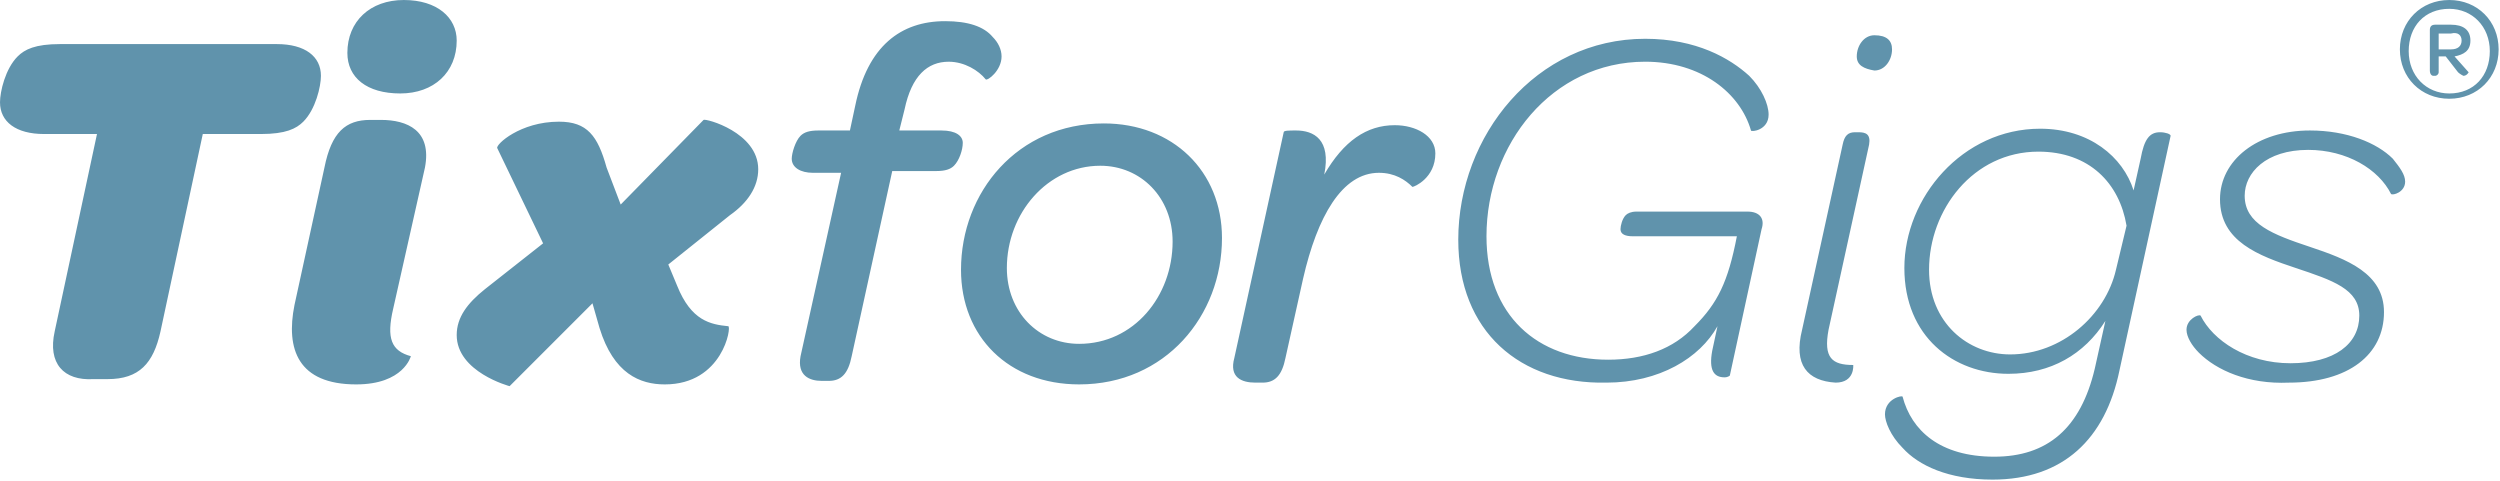
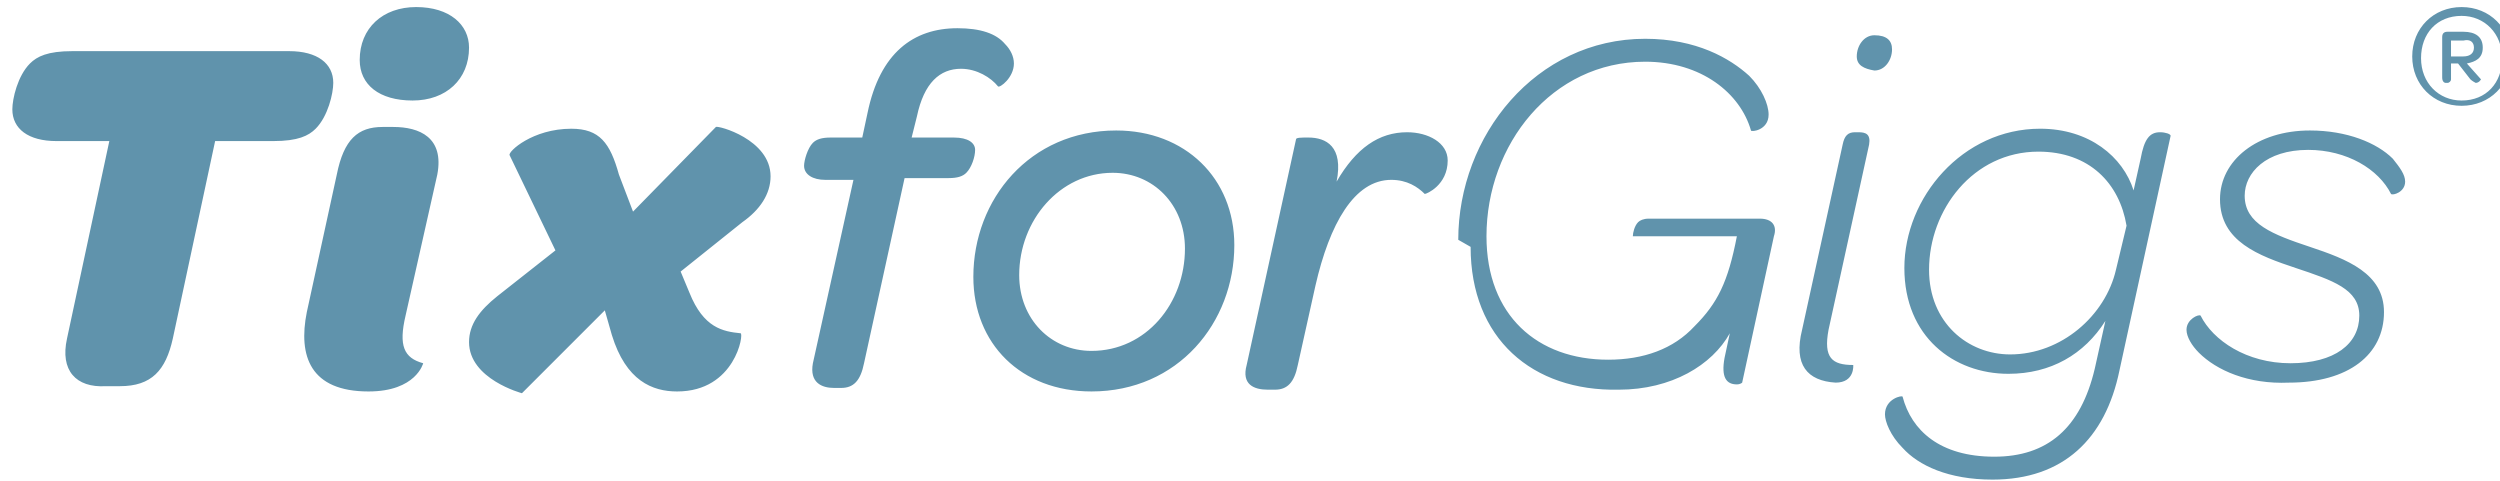
<svg xmlns="http://www.w3.org/2000/svg" width="100%" height="100%" viewBox="0 0 1103 212" version="1.1" xml:space="preserve" style="fill-rule:evenodd;clip-rule:evenodd;stroke-linejoin:round;stroke-miterlimit:2;">
-   <path d="M970.13,155.594c-3.112,-3.112 -5.446,-7.002 -5.446,-10.113c0,-4.668 5.446,-7.002 6.224,-6.224c5.446,10.891 20.227,21.005 39.677,21.005c19.449,0 30.34,-8.558 30.34,-21.005c0,-11.67 -11.669,-15.56 -28.007,-21.005c-16.337,-5.446 -33.452,-11.67 -33.452,-30.341c-0,-17.116 16.337,-30.341 39.676,-30.341c16.338,-0 29.563,5.446 36.565,12.447c3.112,3.89 5.446,7.002 5.446,10.114c-0,4.668 -5.446,6.224 -6.224,5.446c-5.446,-10.892 -19.449,-19.449 -36.565,-19.449c-18.671,-0 -28.007,10.113 -28.007,20.227c0,12.447 12.448,17.115 28.785,22.561c16.338,5.446 32.675,11.67 32.675,28.785c0,18.671 -15.559,31.119 -42.01,31.119c-17.894,0.778 -31.897,-5.446 -39.677,-13.226m-36.565,-36.564l4.668,-19.45c-3.112,-18.671 -16.337,-32.674 -38.898,-32.674c-28.785,-0 -48.235,25.673 -48.235,52.124c0,23.339 17.116,37.342 35.787,37.342c22.561,0 42.011,-17.115 46.678,-37.342m-94.134,78.575c-5.446,-5.446 -7.78,-11.67 -7.78,-14.782c0,-7.002 7.78,-8.557 7.78,-7.779c3.89,14.781 16.337,26.451 40.454,26.451c23.34,-0 38.121,-12.448 44.345,-38.899l4.668,-21.005c-9.336,14.781 -24.118,23.339 -42.789,23.339c-24.117,-0 -45.9,-16.338 -45.9,-46.678c-0,-31.119 25.673,-61.46 59.904,-61.46c21.783,-0 36.564,12.447 41.232,27.229l3.112,-14.004c1.556,-8.557 3.89,-11.669 8.558,-11.669c2.334,-0 4.668,0.778 4.668,1.556l-22.562,103.47c-6.223,30.341 -24.895,48.234 -56.014,48.234c-19.449,0 -32.674,-6.224 -39.676,-14.003m-44.344,-52.124l17.893,-81.687c0.778,-3.89 2.334,-5.446 5.446,-5.446l1.556,-0c3.112,-0 5.445,0.778 4.667,5.446l-17.893,81.687c-2.334,12.447 1.556,15.559 10.892,15.559c-0,0 0.778,7.78 -7.78,7.78c-12.448,-0.778 -18.671,-7.78 -14.781,-23.339m24.117,-120.586c-0,-4.668 3.112,-9.336 7.779,-9.336c5.446,0 7.78,2.334 7.78,6.224c0,4.668 -3.112,9.336 -7.78,9.336c-4.667,-0.778 -7.779,-2.334 -7.779,-6.224m-175.822,80.909c0,-45.9 34.231,-88.689 82.465,-88.689c22.561,0 37.343,8.558 45.9,16.338c5.446,5.446 8.558,12.447 8.558,17.115c0,7.002 -7.78,7.78 -7.78,7.002c-4.667,-16.338 -21.783,-30.341 -46.678,-30.341c-41.232,-0 -70.017,36.565 -70.017,77.019c-0,35.009 22.561,54.458 53.68,54.458c15.559,0 28.785,-4.668 38.12,-14.781c10.114,-10.114 14.782,-19.45 18.672,-39.677l-45.901,0c-3.112,0 -5.445,-0.778 -5.445,-3.112c-0,-1.556 0.777,-4.668 2.333,-6.224c0.778,-0.777 2.334,-1.555 4.668,-1.555l49.012,-0c5.446,-0 7.78,3.111 6.224,7.779l-14.003,64.572c-0,-0 -0.778,0.778 -2.334,0.778c-4.668,-0 -7.002,-3.112 -5.446,-11.67l2.334,-10.891c-7.78,14.003 -25.673,24.895 -49.012,24.895c-38.121,0.778 -65.35,-22.561 -65.35,-63.016m-28.007,-50.568c9.336,-0 17.894,4.668 17.894,12.447c-0,10.892 -9.336,14.782 -10.114,14.782c-3.112,-3.112 -7.78,-6.224 -14.782,-6.224c-16.337,0 -27.229,19.449 -33.452,46.678l-7.78,35.009c-1.556,7.78 -4.668,10.892 -10.114,10.892l-3.112,-0c-6.223,-0 -11.669,-2.334 -9.335,-10.892l21.783,-99.58c0,-0.778 2.334,-0.778 5.446,-0.778c7.78,-0 15.559,3.89 12.447,19.449c8.558,-14.781 18.672,-21.783 31.119,-21.783m-98.024,51.346c-0,-19.449 -14.004,-33.453 -31.897,-33.453c-23.339,0 -41.232,21.006 -41.232,45.123c-0,19.449 14.003,33.452 31.896,33.452c24.117,0 41.233,-21.005 41.233,-45.122m-93.357,12.448c0,-34.231 24.895,-64.572 63.016,-64.572c30.341,-0 52.124,21.005 52.124,50.568c0,34.231 -24.895,64.572 -63.016,64.572c-31.118,-0 -52.124,-21.006 -52.124,-50.568m-70.795,38.12l17.893,-80.909l-12.447,0c-5.446,0 -9.336,-2.334 -9.336,-6.224c0,-2.334 1.556,-7.779 3.89,-10.113c1.556,-1.556 3.89,-2.334 7.78,-2.334l14.003,-0l2.334,-10.892c5.446,-26.451 20.227,-37.342 39.677,-37.342c10.113,-0 17.115,2.334 21.005,7.001c2.334,2.334 3.89,5.446 3.89,8.558c-0,6.224 -6.224,10.892 -7.002,10.114c-3.112,-3.89 -9.336,-7.78 -16.338,-7.78c-9.335,-0 -16.337,6.224 -19.449,21.005l-2.334,9.336l18.672,-0c6.223,-0 9.335,2.334 9.335,5.446c0,3.112 -1.556,7.779 -3.89,10.113c-1.556,1.556 -3.889,2.334 -7.779,2.334l-19.45,0l-17.893,81.687c-1.556,7.78 -4.668,10.892 -10.114,10.892l-3.111,-0c-5.446,-0 -10.892,-2.334 -9.336,-10.892m-151.704,-9.335c-0,-7.78 4.667,-14.004 12.447,-20.228l25.673,-20.227l-20.227,-42.01c-0.778,-1.556 10.114,-11.67 27.229,-11.67c12.447,0 17.115,6.224 21.005,20.227l6.224,16.338l36.565,-37.343c0.777,-0.778 24.117,5.446 24.117,21.783c-0,7.78 -4.668,14.782 -12.448,20.227l-27.229,21.784l3.89,9.335c6.224,15.56 14.781,17.116 22.561,17.894c1.556,-0 -2.334,25.673 -28.007,25.673c-10.891,-0 -22.561,-4.668 -28.785,-24.895l-3.112,-10.892l-36.564,36.565c-0,-0 -23.339,-6.224 -23.339,-22.561m-71.574,-13.226l13.226,-60.682c3.112,-15.559 9.335,-21.005 20.227,-21.005l4.668,0c11.669,0 22.561,4.668 19.449,21.005l-14.003,62.238c-3.112,13.225 -0.778,18.671 7.779,21.005c0,0 -3.112,12.448 -24.117,12.448c-25.673,-0 -31.119,-15.56 -27.229,-35.009m23.339,-111.25c0,-14.003 10.114,-23.339 24.895,-23.339c14.782,-0 23.34,7.78 23.34,17.893c-0,14.004 -10.114,23.339 -24.896,23.339c-14.781,0 -23.339,-7.001 -23.339,-17.893m-129.143,122.92l18.671,-87.133l-23.339,-0c-12.447,-0 -19.449,-5.446 -19.449,-14.004c0,-4.667 2.334,-14.781 7.78,-20.227c3.112,-3.112 7.779,-5.446 18.671,-5.446l95.69,0c12.448,0 19.45,5.446 19.45,14.004c-0,4.668 -2.334,14.781 -7.78,20.227c-3.112,3.112 -7.78,5.446 -18.671,5.446l-25.673,-0l-18.672,87.133c-3.112,14.003 -9.335,21.005 -23.339,21.005l-6.224,-0c-13.225,0.778 -20.227,-7.002 -17.115,-21.005m1056.49,-142.369c-10.892,-0 -17.893,7.78 -17.893,18.671c-0,10.892 7.779,18.671 17.893,18.671c10.892,0 17.893,-7.779 17.893,-18.671c0,-10.891 -7.779,-18.671 -17.893,-18.671m-0,39.676c-12.448,0 -21.783,-9.335 -21.783,-21.783c-0,-12.447 9.335,-21.783 21.783,-21.783c12.448,-0 21.783,9.336 21.783,21.783c0,12.448 -9.335,21.783 -21.783,21.783m5.446,-25.673c-0,2.334 -1.556,3.89 -4.668,3.89l-5.446,0l0,-7.002l5.446,0c3.112,-0.778 4.668,0.778 4.668,3.112m3.89,0c-0,-4.667 -3.112,-7.001 -8.558,-7.001l-7.002,-0c-1.556,-0 -2.334,0.778 -2.334,2.334l0,17.893c0,1.556 0.778,2.334 1.556,2.334l0.778,-0c0.778,-0 1.556,-0.778 1.556,-1.556l0,-7.002l3.112,0l5.446,7.002c0.778,0.778 2.334,1.556 2.334,1.556c1.556,-0 2.334,-1.556 2.334,-1.556l-6.224,-7.002c3.89,-0.778 7.002,-2.334 7.002,-7.002" style="fill:#6093AC;fill-rule:nonzero;" />
+   <path d="M970.13,155.594c-3.112,-3.112 -5.446,-7.002 -5.446,-10.113c0,-4.668 5.446,-7.002 6.224,-6.224c5.446,10.891 20.227,21.005 39.677,21.005c19.449,0 30.34,-8.558 30.34,-21.005c0,-11.67 -11.669,-15.56 -28.007,-21.005c-16.337,-5.446 -33.452,-11.67 -33.452,-30.341c-0,-17.116 16.337,-30.341 39.676,-30.341c16.338,-0 29.563,5.446 36.565,12.447c3.112,3.89 5.446,7.002 5.446,10.114c-0,4.668 -5.446,6.224 -6.224,5.446c-5.446,-10.892 -19.449,-19.449 -36.565,-19.449c-18.671,-0 -28.007,10.113 -28.007,20.227c0,12.447 12.448,17.115 28.785,22.561c16.338,5.446 32.675,11.67 32.675,28.785c0,18.671 -15.559,31.119 -42.01,31.119c-17.894,0.778 -31.897,-5.446 -39.677,-13.226m-36.565,-36.564l4.668,-19.45c-3.112,-18.671 -16.337,-32.674 -38.898,-32.674c-28.785,-0 -48.235,25.673 -48.235,52.124c0,23.339 17.116,37.342 35.787,37.342c22.561,0 42.011,-17.115 46.678,-37.342m-94.134,78.575c-5.446,-5.446 -7.78,-11.67 -7.78,-14.782c0,-7.002 7.78,-8.557 7.78,-7.779c3.89,14.781 16.337,26.451 40.454,26.451c23.34,-0 38.121,-12.448 44.345,-38.899l4.668,-21.005c-9.336,14.781 -24.118,23.339 -42.789,23.339c-24.117,-0 -45.9,-16.338 -45.9,-46.678c-0,-31.119 25.673,-61.46 59.904,-61.46c21.783,-0 36.564,12.447 41.232,27.229l3.112,-14.004c1.556,-8.557 3.89,-11.669 8.558,-11.669c2.334,-0 4.668,0.778 4.668,1.556l-22.562,103.47c-6.223,30.341 -24.895,48.234 -56.014,48.234c-19.449,0 -32.674,-6.224 -39.676,-14.003m-44.344,-52.124l17.893,-81.687c0.778,-3.89 2.334,-5.446 5.446,-5.446l1.556,-0c3.112,-0 5.445,0.778 4.667,5.446l-17.893,81.687c-2.334,12.447 1.556,15.559 10.892,15.559c-0,0 0.778,7.78 -7.78,7.78c-12.448,-0.778 -18.671,-7.78 -14.781,-23.339m24.117,-120.586c-0,-4.668 3.112,-9.336 7.779,-9.336c5.446,0 7.78,2.334 7.78,6.224c0,4.668 -3.112,9.336 -7.78,9.336c-4.667,-0.778 -7.779,-2.334 -7.779,-6.224m-175.822,80.909c0,-45.9 34.231,-88.689 82.465,-88.689c22.561,0 37.343,8.558 45.9,16.338c5.446,5.446 8.558,12.447 8.558,17.115c0,7.002 -7.78,7.78 -7.78,7.002c-4.667,-16.338 -21.783,-30.341 -46.678,-30.341c-41.232,-0 -70.017,36.565 -70.017,77.019c-0,35.009 22.561,54.458 53.68,54.458c15.559,0 28.785,-4.668 38.12,-14.781c10.114,-10.114 14.782,-19.45 18.672,-39.677l-45.901,0c-0,-1.556 0.777,-4.668 2.333,-6.224c0.778,-0.777 2.334,-1.555 4.668,-1.555l49.012,-0c5.446,-0 7.78,3.111 6.224,7.779l-14.003,64.572c-0,-0 -0.778,0.778 -2.334,0.778c-4.668,-0 -7.002,-3.112 -5.446,-11.67l2.334,-10.891c-7.78,14.003 -25.673,24.895 -49.012,24.895c-38.121,0.778 -65.35,-22.561 -65.35,-63.016m-28.007,-50.568c9.336,-0 17.894,4.668 17.894,12.447c-0,10.892 -9.336,14.782 -10.114,14.782c-3.112,-3.112 -7.78,-6.224 -14.782,-6.224c-16.337,0 -27.229,19.449 -33.452,46.678l-7.78,35.009c-1.556,7.78 -4.668,10.892 -10.114,10.892l-3.112,-0c-6.223,-0 -11.669,-2.334 -9.335,-10.892l21.783,-99.58c0,-0.778 2.334,-0.778 5.446,-0.778c7.78,-0 15.559,3.89 12.447,19.449c8.558,-14.781 18.672,-21.783 31.119,-21.783m-98.024,51.346c-0,-19.449 -14.004,-33.453 -31.897,-33.453c-23.339,0 -41.232,21.006 -41.232,45.123c-0,19.449 14.003,33.452 31.896,33.452c24.117,0 41.233,-21.005 41.233,-45.122m-93.357,12.448c0,-34.231 24.895,-64.572 63.016,-64.572c30.341,-0 52.124,21.005 52.124,50.568c0,34.231 -24.895,64.572 -63.016,64.572c-31.118,-0 -52.124,-21.006 -52.124,-50.568m-70.795,38.12l17.893,-80.909l-12.447,0c-5.446,0 -9.336,-2.334 -9.336,-6.224c0,-2.334 1.556,-7.779 3.89,-10.113c1.556,-1.556 3.89,-2.334 7.78,-2.334l14.003,-0l2.334,-10.892c5.446,-26.451 20.227,-37.342 39.677,-37.342c10.113,-0 17.115,2.334 21.005,7.001c2.334,2.334 3.89,5.446 3.89,8.558c-0,6.224 -6.224,10.892 -7.002,10.114c-3.112,-3.89 -9.336,-7.78 -16.338,-7.78c-9.335,-0 -16.337,6.224 -19.449,21.005l-2.334,9.336l18.672,-0c6.223,-0 9.335,2.334 9.335,5.446c0,3.112 -1.556,7.779 -3.89,10.113c-1.556,1.556 -3.889,2.334 -7.779,2.334l-19.45,0l-17.893,81.687c-1.556,7.78 -4.668,10.892 -10.114,10.892l-3.111,-0c-5.446,-0 -10.892,-2.334 -9.336,-10.892m-151.704,-9.335c-0,-7.78 4.667,-14.004 12.447,-20.228l25.673,-20.227l-20.227,-42.01c-0.778,-1.556 10.114,-11.67 27.229,-11.67c12.447,0 17.115,6.224 21.005,20.227l6.224,16.338l36.565,-37.343c0.777,-0.778 24.117,5.446 24.117,21.783c-0,7.78 -4.668,14.782 -12.448,20.227l-27.229,21.784l3.89,9.335c6.224,15.56 14.781,17.116 22.561,17.894c1.556,-0 -2.334,25.673 -28.007,25.673c-10.891,-0 -22.561,-4.668 -28.785,-24.895l-3.112,-10.892l-36.564,36.565c-0,-0 -23.339,-6.224 -23.339,-22.561m-71.574,-13.226l13.226,-60.682c3.112,-15.559 9.335,-21.005 20.227,-21.005l4.668,0c11.669,0 22.561,4.668 19.449,21.005l-14.003,62.238c-3.112,13.225 -0.778,18.671 7.779,21.005c0,0 -3.112,12.448 -24.117,12.448c-25.673,-0 -31.119,-15.56 -27.229,-35.009m23.339,-111.25c0,-14.003 10.114,-23.339 24.895,-23.339c14.782,-0 23.34,7.78 23.34,17.893c-0,14.004 -10.114,23.339 -24.896,23.339c-14.781,0 -23.339,-7.001 -23.339,-17.893m-129.143,122.92l18.671,-87.133l-23.339,-0c-12.447,-0 -19.449,-5.446 -19.449,-14.004c0,-4.667 2.334,-14.781 7.78,-20.227c3.112,-3.112 7.779,-5.446 18.671,-5.446l95.69,0c12.448,0 19.45,5.446 19.45,14.004c-0,4.668 -2.334,14.781 -7.78,20.227c-3.112,3.112 -7.78,5.446 -18.671,5.446l-25.673,-0l-18.672,87.133c-3.112,14.003 -9.335,21.005 -23.339,21.005l-6.224,-0c-13.225,0.778 -20.227,-7.002 -17.115,-21.005m1056.49,-142.369c-10.892,-0 -17.893,7.78 -17.893,18.671c-0,10.892 7.779,18.671 17.893,18.671c10.892,0 17.893,-7.779 17.893,-18.671c0,-10.891 -7.779,-18.671 -17.893,-18.671m-0,39.676c-12.448,0 -21.783,-9.335 -21.783,-21.783c-0,-12.447 9.335,-21.783 21.783,-21.783c12.448,-0 21.783,9.336 21.783,21.783c0,12.448 -9.335,21.783 -21.783,21.783m5.446,-25.673c-0,2.334 -1.556,3.89 -4.668,3.89l-5.446,0l0,-7.002l5.446,0c3.112,-0.778 4.668,0.778 4.668,3.112m3.89,0c-0,-4.667 -3.112,-7.001 -8.558,-7.001l-7.002,-0c-1.556,-0 -2.334,0.778 -2.334,2.334l0,17.893c0,1.556 0.778,2.334 1.556,2.334l0.778,-0c0.778,-0 1.556,-0.778 1.556,-1.556l0,-7.002l3.112,0l5.446,7.002c0.778,0.778 2.334,1.556 2.334,1.556c1.556,-0 2.334,-1.556 2.334,-1.556l-6.224,-7.002c3.89,-0.778 7.002,-2.334 7.002,-7.002" style="fill:#6093AC;fill-rule:nonzero;" />
</svg>